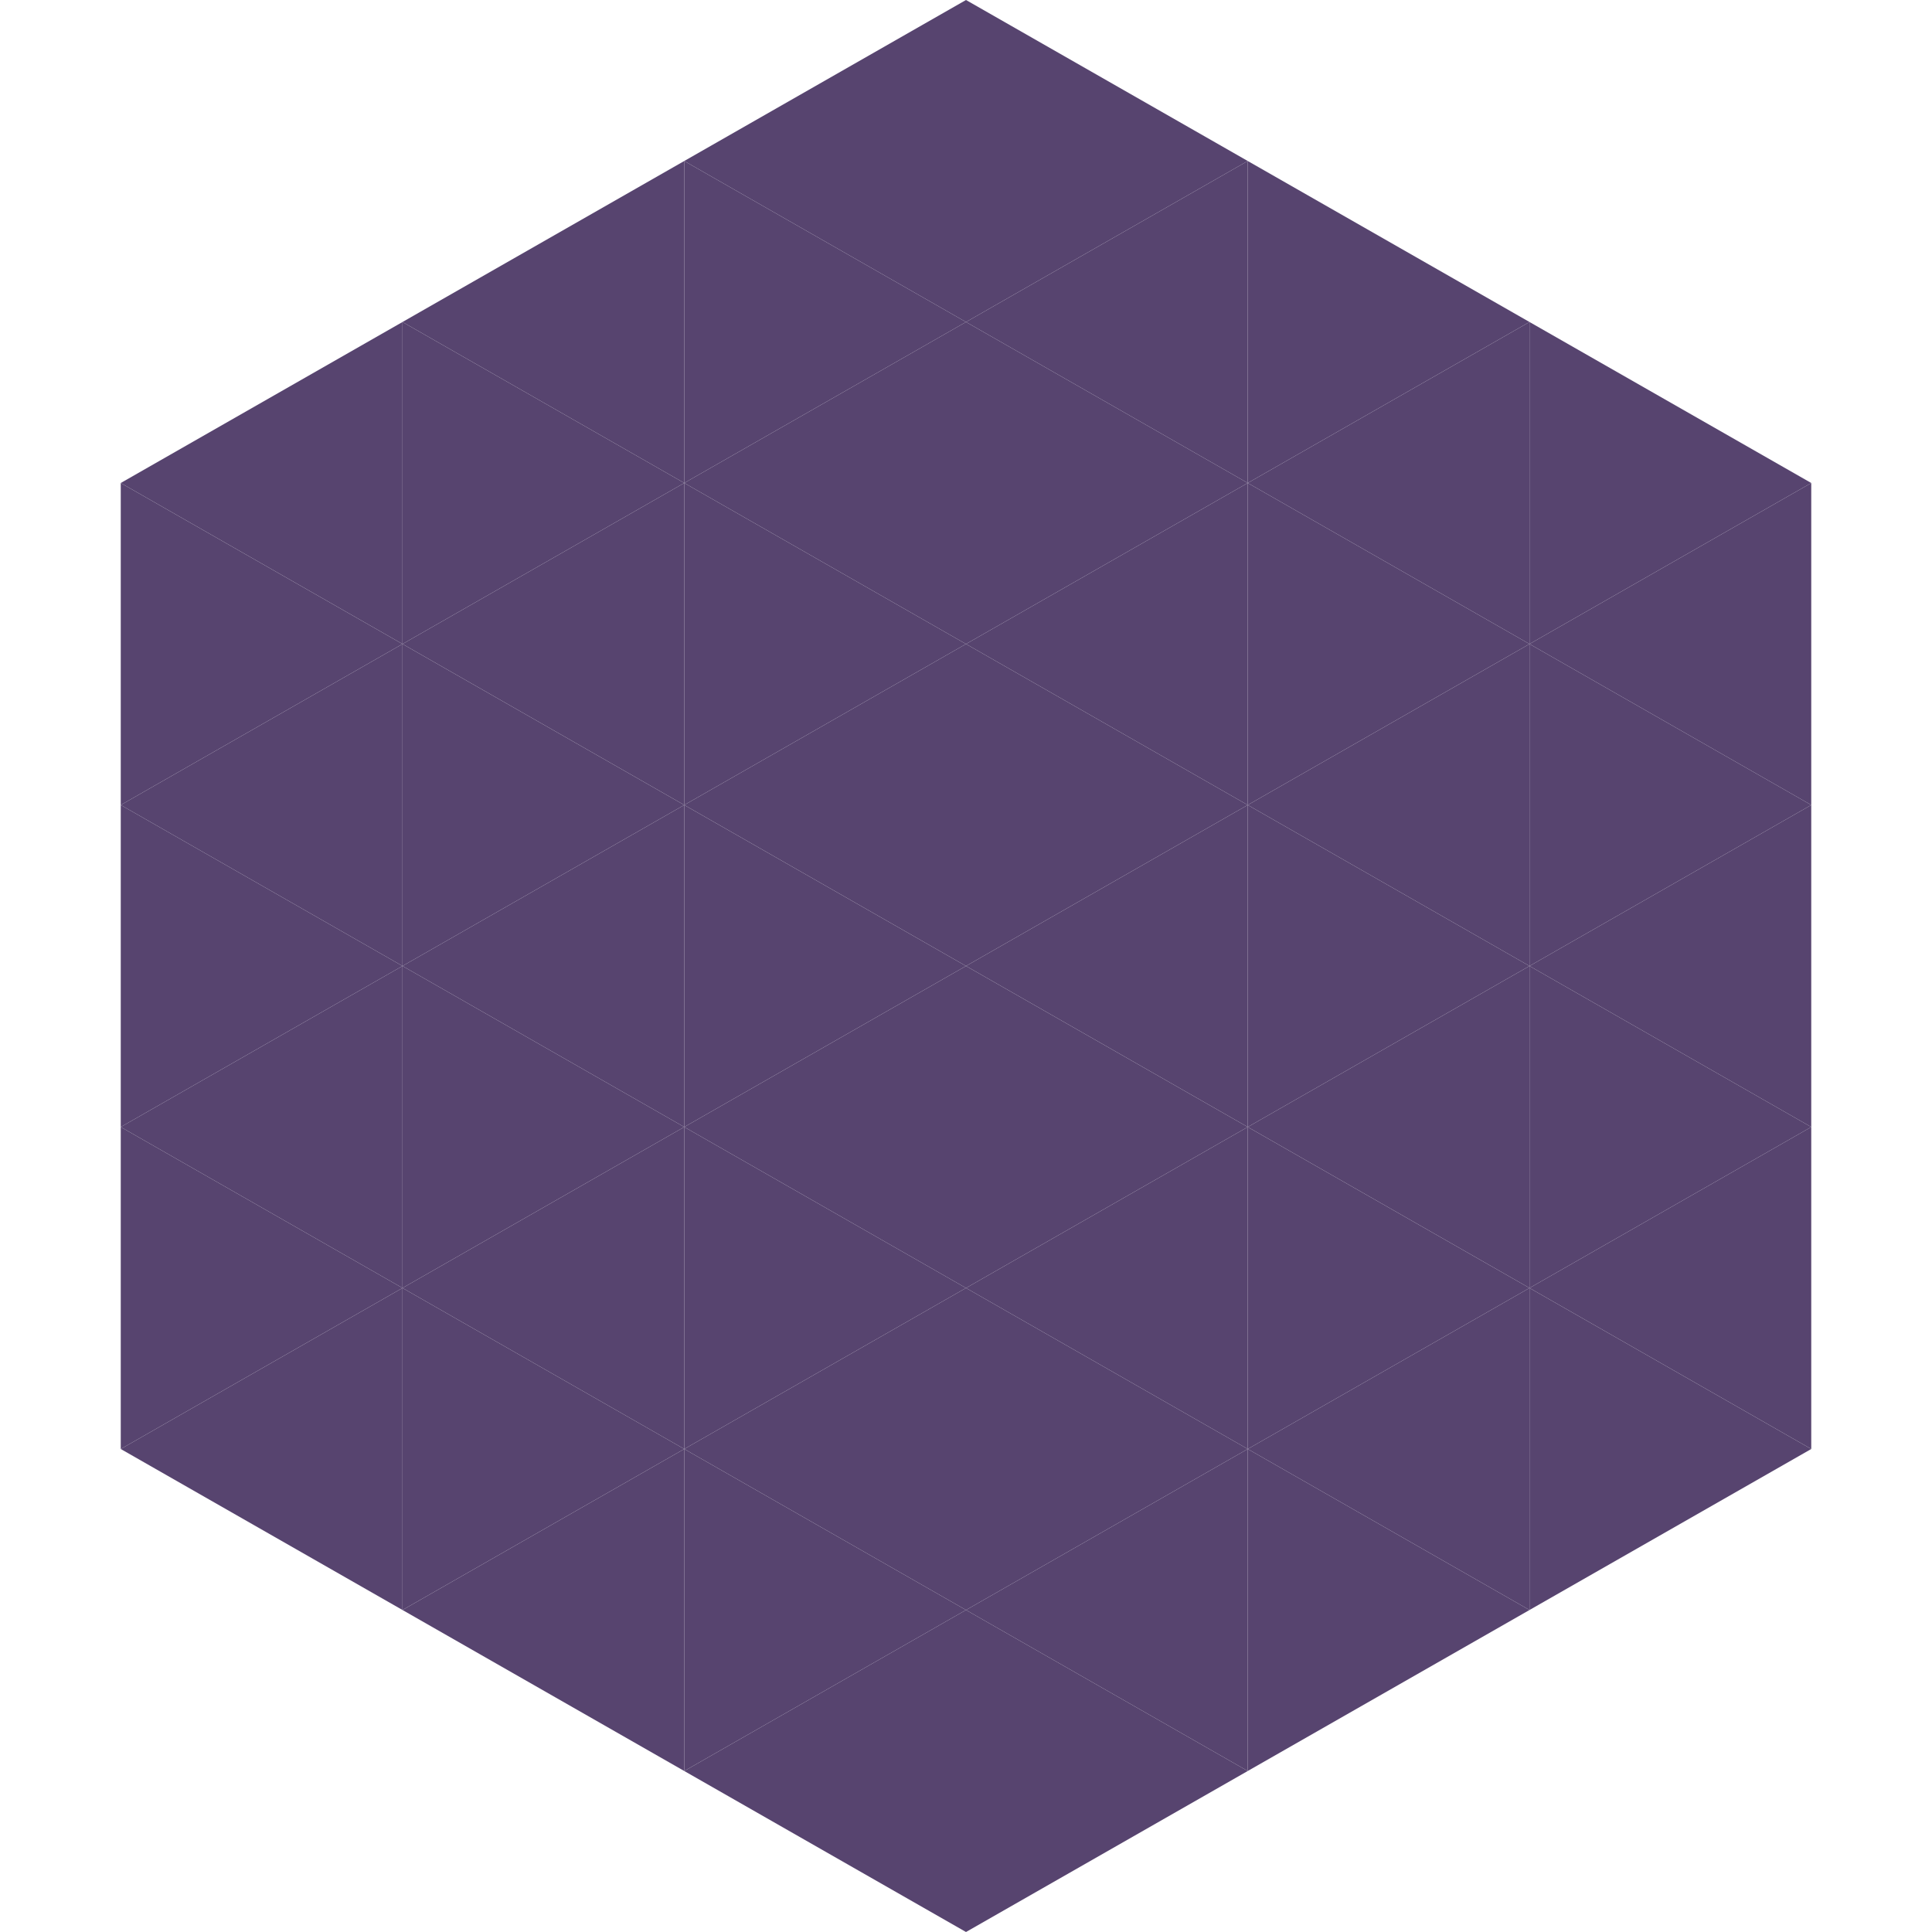
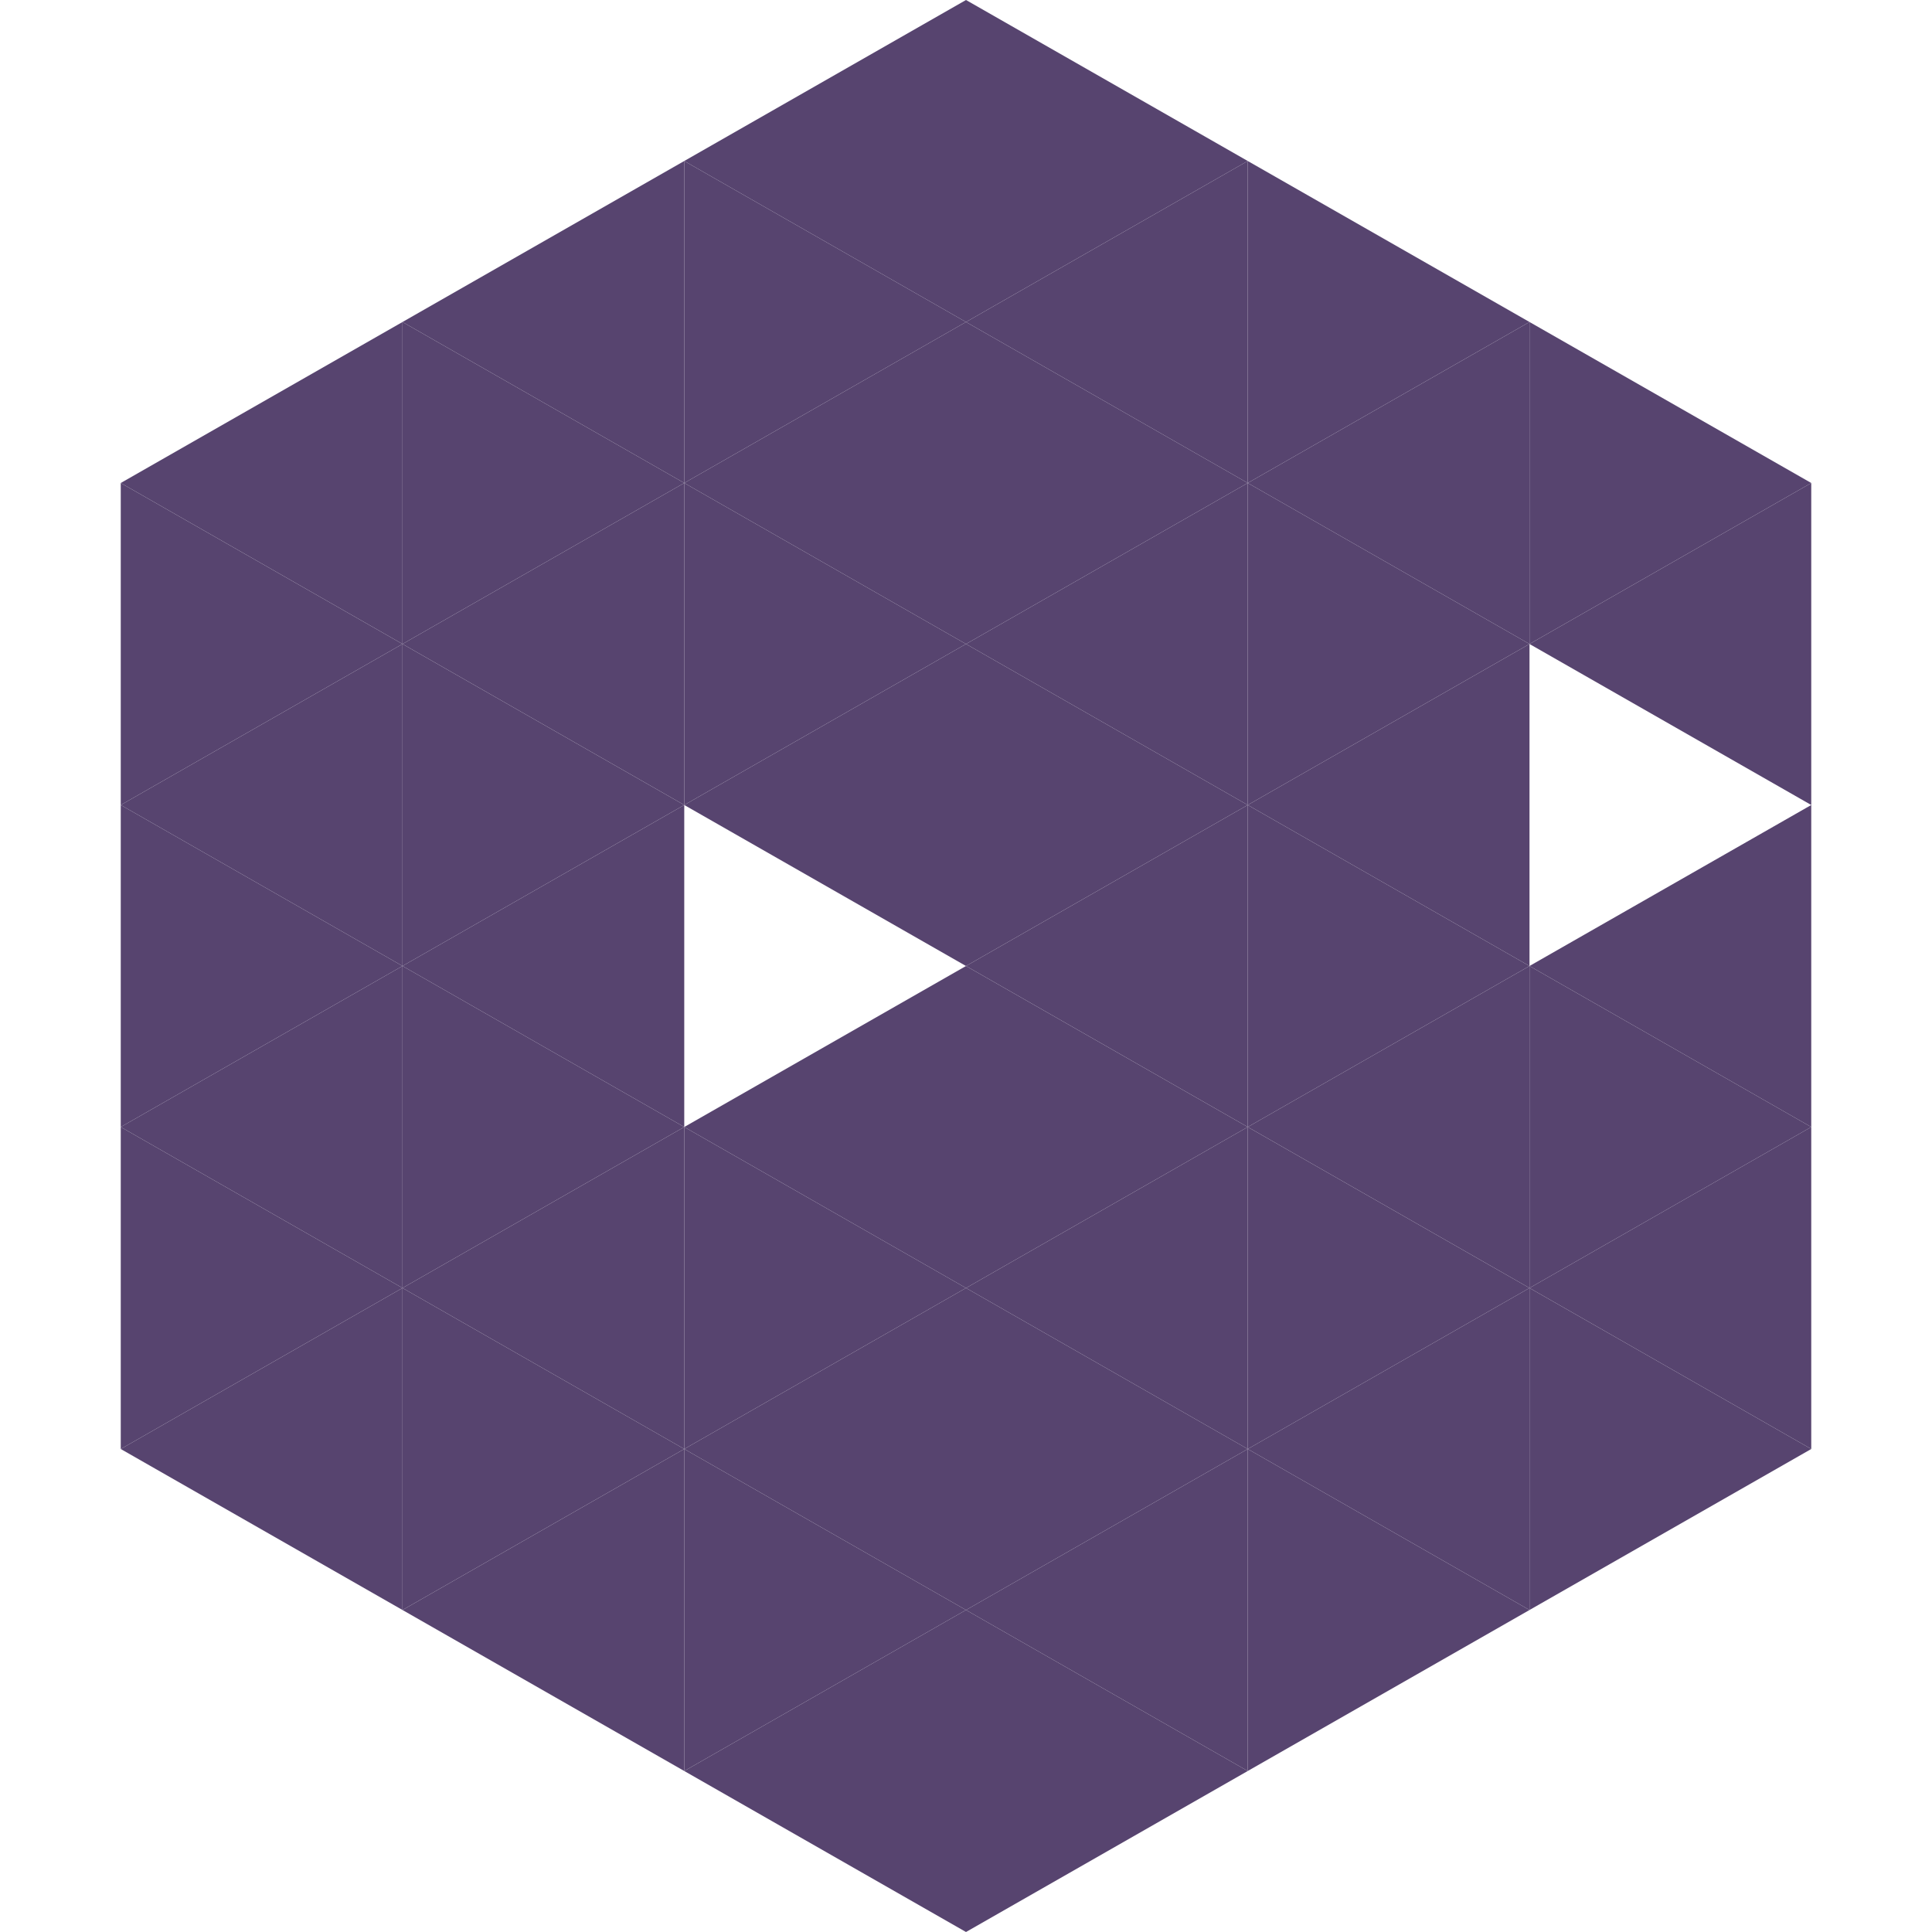
<svg xmlns="http://www.w3.org/2000/svg" width="240" height="240">
  <polygon points="50,40 15,60 50,80" style="fill:rgb(87,68,111)" />
  <polygon points="190,40 225,60 190,80" style="fill:rgb(87,68,111)" />
  <polygon points="15,60 50,80 15,100" style="fill:rgb(87,68,111)" />
  <polygon points="225,60 190,80 225,100" style="fill:rgb(87,68,111)" />
  <polygon points="50,80 15,100 50,120" style="fill:rgb(87,68,111)" />
-   <polygon points="190,80 225,100 190,120" style="fill:rgb(87,68,111)" />
  <polygon points="15,100 50,120 15,140" style="fill:rgb(87,68,111)" />
  <polygon points="225,100 190,120 225,140" style="fill:rgb(87,68,111)" />
  <polygon points="50,120 15,140 50,160" style="fill:rgb(87,68,111)" />
  <polygon points="190,120 225,140 190,160" style="fill:rgb(87,68,111)" />
  <polygon points="15,140 50,160 15,180" style="fill:rgb(87,68,111)" />
  <polygon points="225,140 190,160 225,180" style="fill:rgb(87,68,111)" />
  <polygon points="50,160 15,180 50,200" style="fill:rgb(87,68,111)" />
  <polygon points="190,160 225,180 190,200" style="fill:rgb(87,68,111)" />
  <polygon points="15,180 50,200 15,220" style="fill:rgb(255,255,255); fill-opacity:0" />
  <polygon points="225,180 190,200 225,220" style="fill:rgb(255,255,255); fill-opacity:0" />
  <polygon points="50,0 85,20 50,40" style="fill:rgb(255,255,255); fill-opacity:0" />
  <polygon points="190,0 155,20 190,40" style="fill:rgb(255,255,255); fill-opacity:0" />
  <polygon points="85,20 50,40 85,60" style="fill:rgb(87,68,111)" />
  <polygon points="155,20 190,40 155,60" style="fill:rgb(87,68,111)" />
  <polygon points="50,40 85,60 50,80" style="fill:rgb(87,68,111)" />
  <polygon points="190,40 155,60 190,80" style="fill:rgb(87,68,111)" />
  <polygon points="85,60 50,80 85,100" style="fill:rgb(87,68,111)" />
  <polygon points="155,60 190,80 155,100" style="fill:rgb(87,68,111)" />
  <polygon points="50,80 85,100 50,120" style="fill:rgb(87,68,111)" />
  <polygon points="190,80 155,100 190,120" style="fill:rgb(87,68,111)" />
  <polygon points="85,100 50,120 85,140" style="fill:rgb(87,68,111)" />
  <polygon points="155,100 190,120 155,140" style="fill:rgb(87,68,111)" />
  <polygon points="50,120 85,140 50,160" style="fill:rgb(87,68,111)" />
  <polygon points="190,120 155,140 190,160" style="fill:rgb(87,68,111)" />
  <polygon points="85,140 50,160 85,180" style="fill:rgb(87,68,111)" />
  <polygon points="155,140 190,160 155,180" style="fill:rgb(87,68,111)" />
  <polygon points="50,160 85,180 50,200" style="fill:rgb(87,68,111)" />
  <polygon points="190,160 155,180 190,200" style="fill:rgb(87,68,111)" />
  <polygon points="85,180 50,200 85,220" style="fill:rgb(87,68,111)" />
  <polygon points="155,180 190,200 155,220" style="fill:rgb(87,68,111)" />
  <polygon points="120,0 85,20 120,40" style="fill:rgb(87,68,111)" />
  <polygon points="120,0 155,20 120,40" style="fill:rgb(87,68,111)" />
  <polygon points="85,20 120,40 85,60" style="fill:rgb(87,68,111)" />
  <polygon points="155,20 120,40 155,60" style="fill:rgb(87,68,111)" />
  <polygon points="120,40 85,60 120,80" style="fill:rgb(87,68,111)" />
  <polygon points="120,40 155,60 120,80" style="fill:rgb(87,68,111)" />
  <polygon points="85,60 120,80 85,100" style="fill:rgb(87,68,111)" />
  <polygon points="155,60 120,80 155,100" style="fill:rgb(87,68,111)" />
  <polygon points="120,80 85,100 120,120" style="fill:rgb(87,68,111)" />
  <polygon points="120,80 155,100 120,120" style="fill:rgb(87,68,111)" />
-   <polygon points="85,100 120,120 85,140" style="fill:rgb(87,68,111)" />
  <polygon points="155,100 120,120 155,140" style="fill:rgb(87,68,111)" />
  <polygon points="120,120 85,140 120,160" style="fill:rgb(87,68,111)" />
  <polygon points="120,120 155,140 120,160" style="fill:rgb(87,68,111)" />
  <polygon points="85,140 120,160 85,180" style="fill:rgb(87,68,111)" />
  <polygon points="155,140 120,160 155,180" style="fill:rgb(87,68,111)" />
  <polygon points="120,160 85,180 120,200" style="fill:rgb(87,68,111)" />
  <polygon points="120,160 155,180 120,200" style="fill:rgb(87,68,111)" />
  <polygon points="85,180 120,200 85,220" style="fill:rgb(87,68,111)" />
  <polygon points="155,180 120,200 155,220" style="fill:rgb(87,68,111)" />
  <polygon points="120,200 85,220 120,240" style="fill:rgb(87,68,111)" />
  <polygon points="120,200 155,220 120,240" style="fill:rgb(87,68,111)" />
  <polygon points="85,220 120,240 85,260" style="fill:rgb(255,255,255); fill-opacity:0" />
  <polygon points="155,220 120,240 155,260" style="fill:rgb(255,255,255); fill-opacity:0" />
</svg>